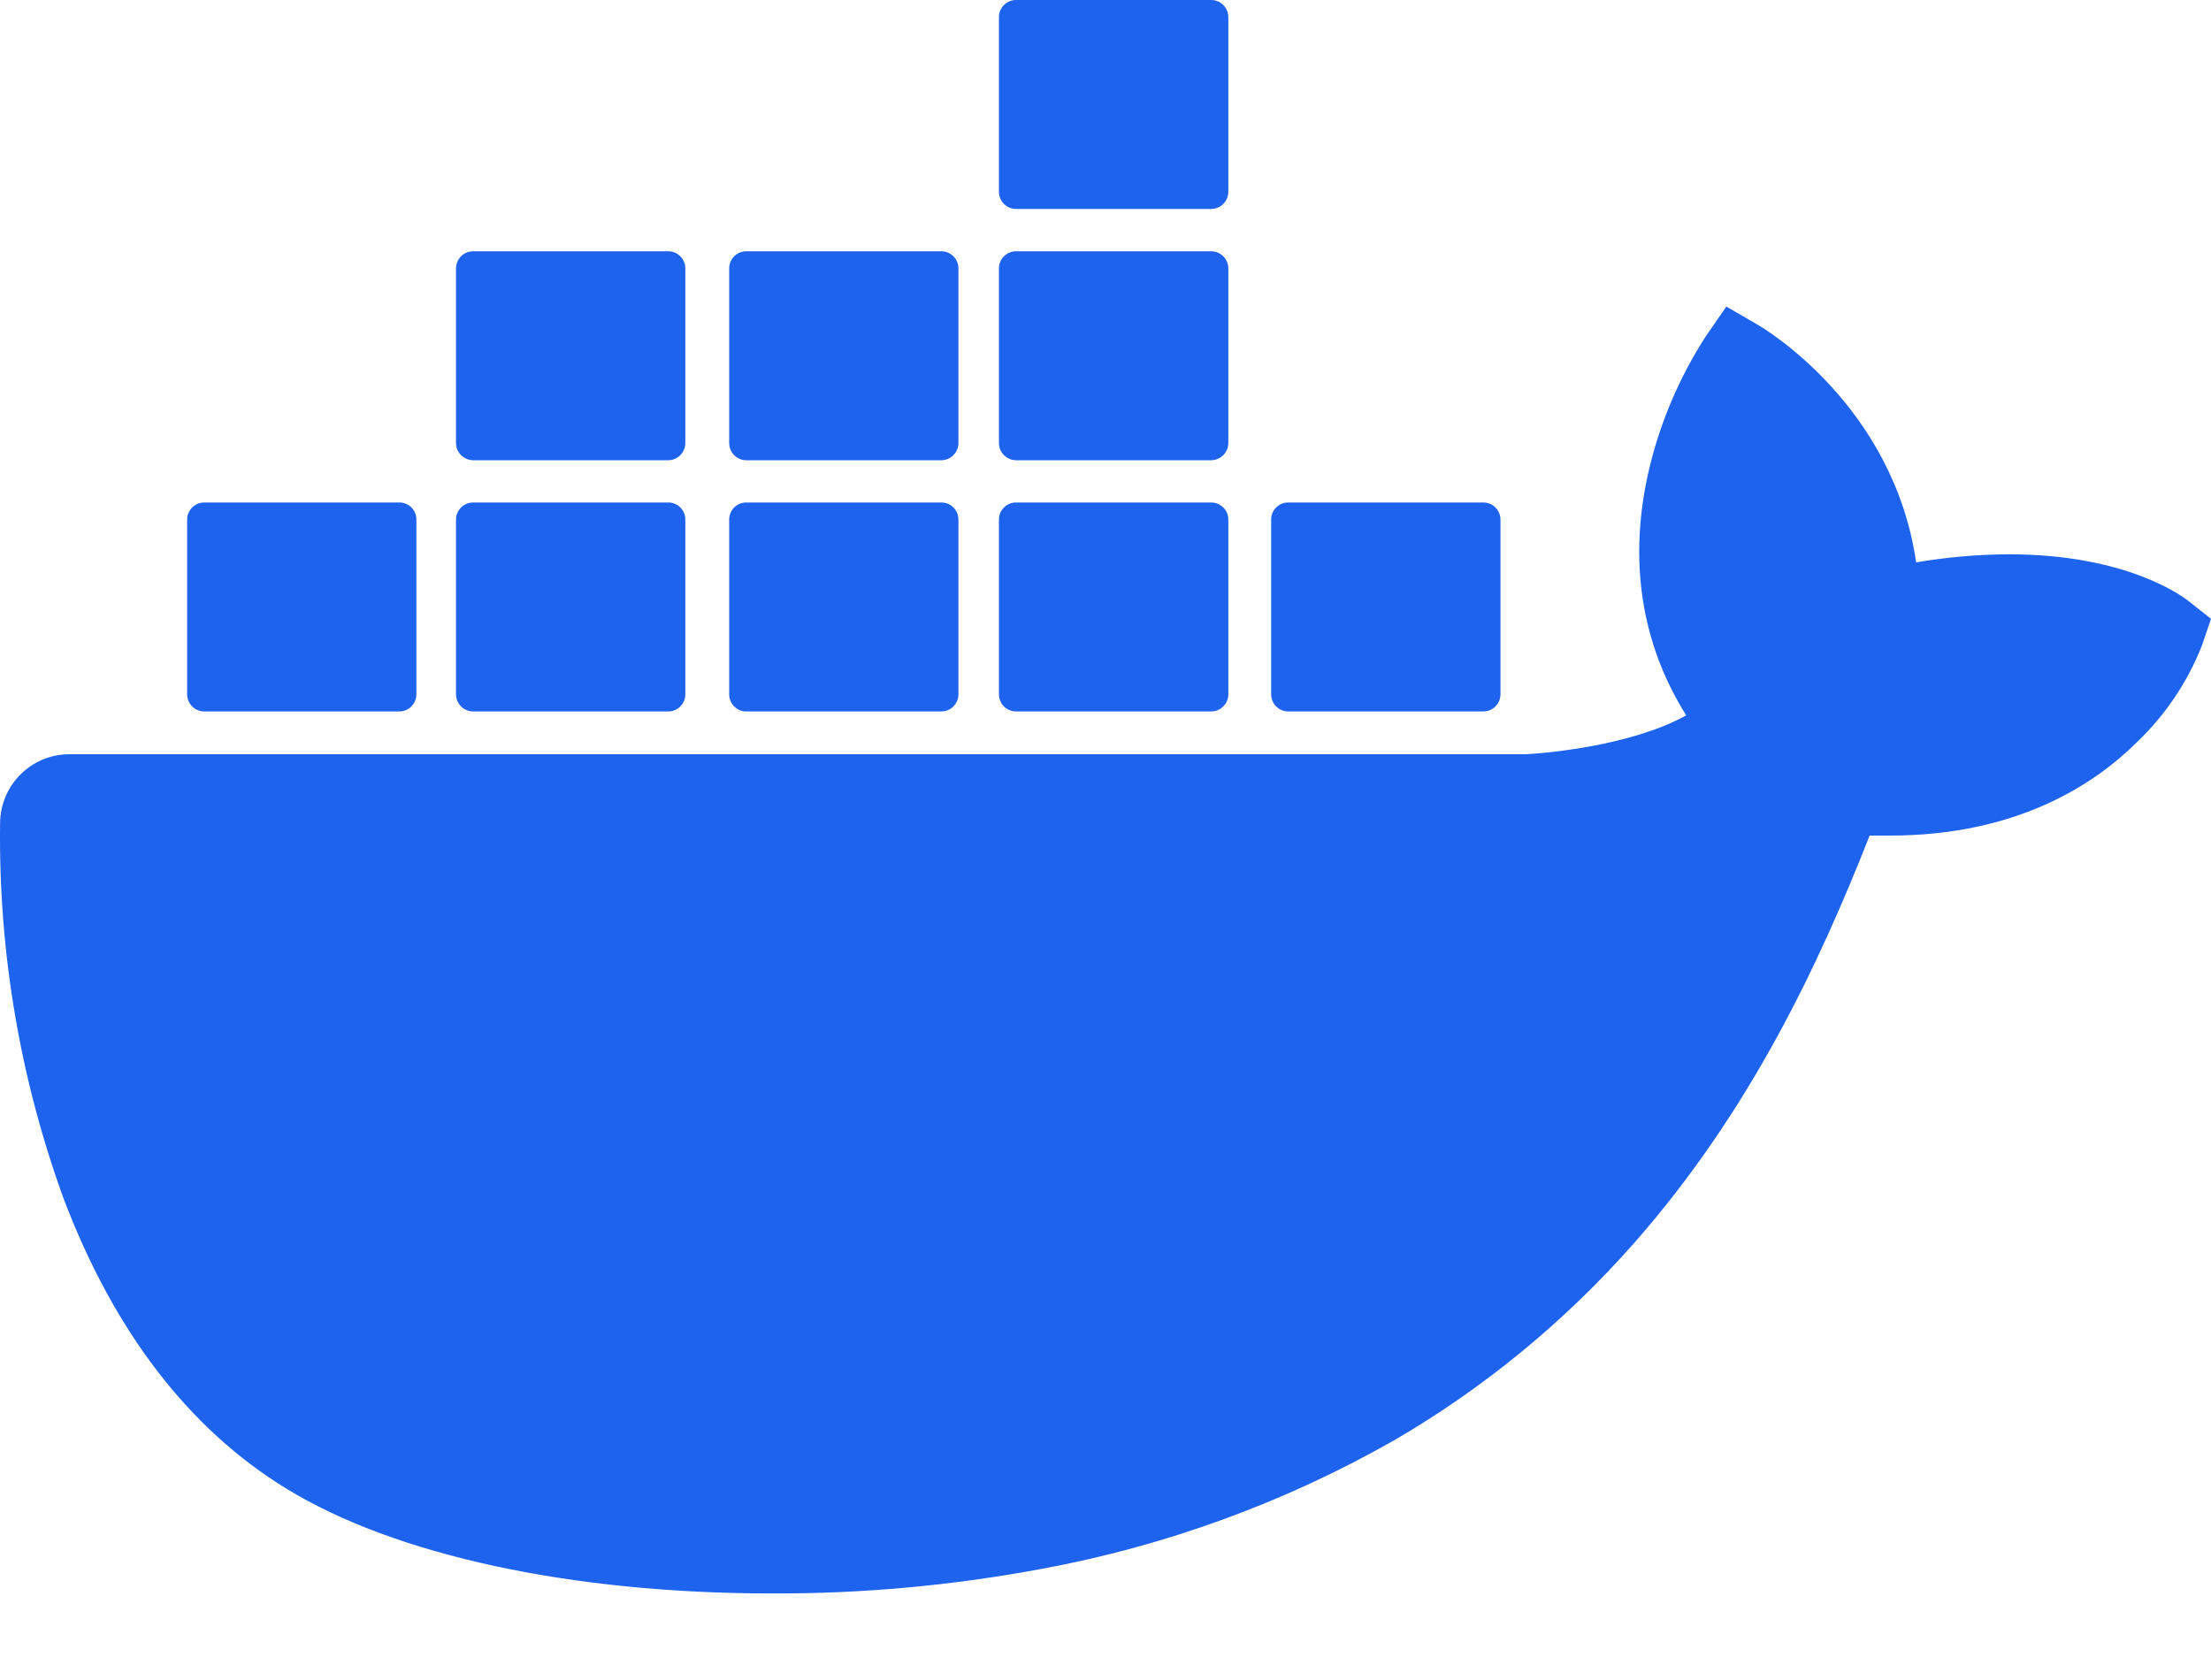
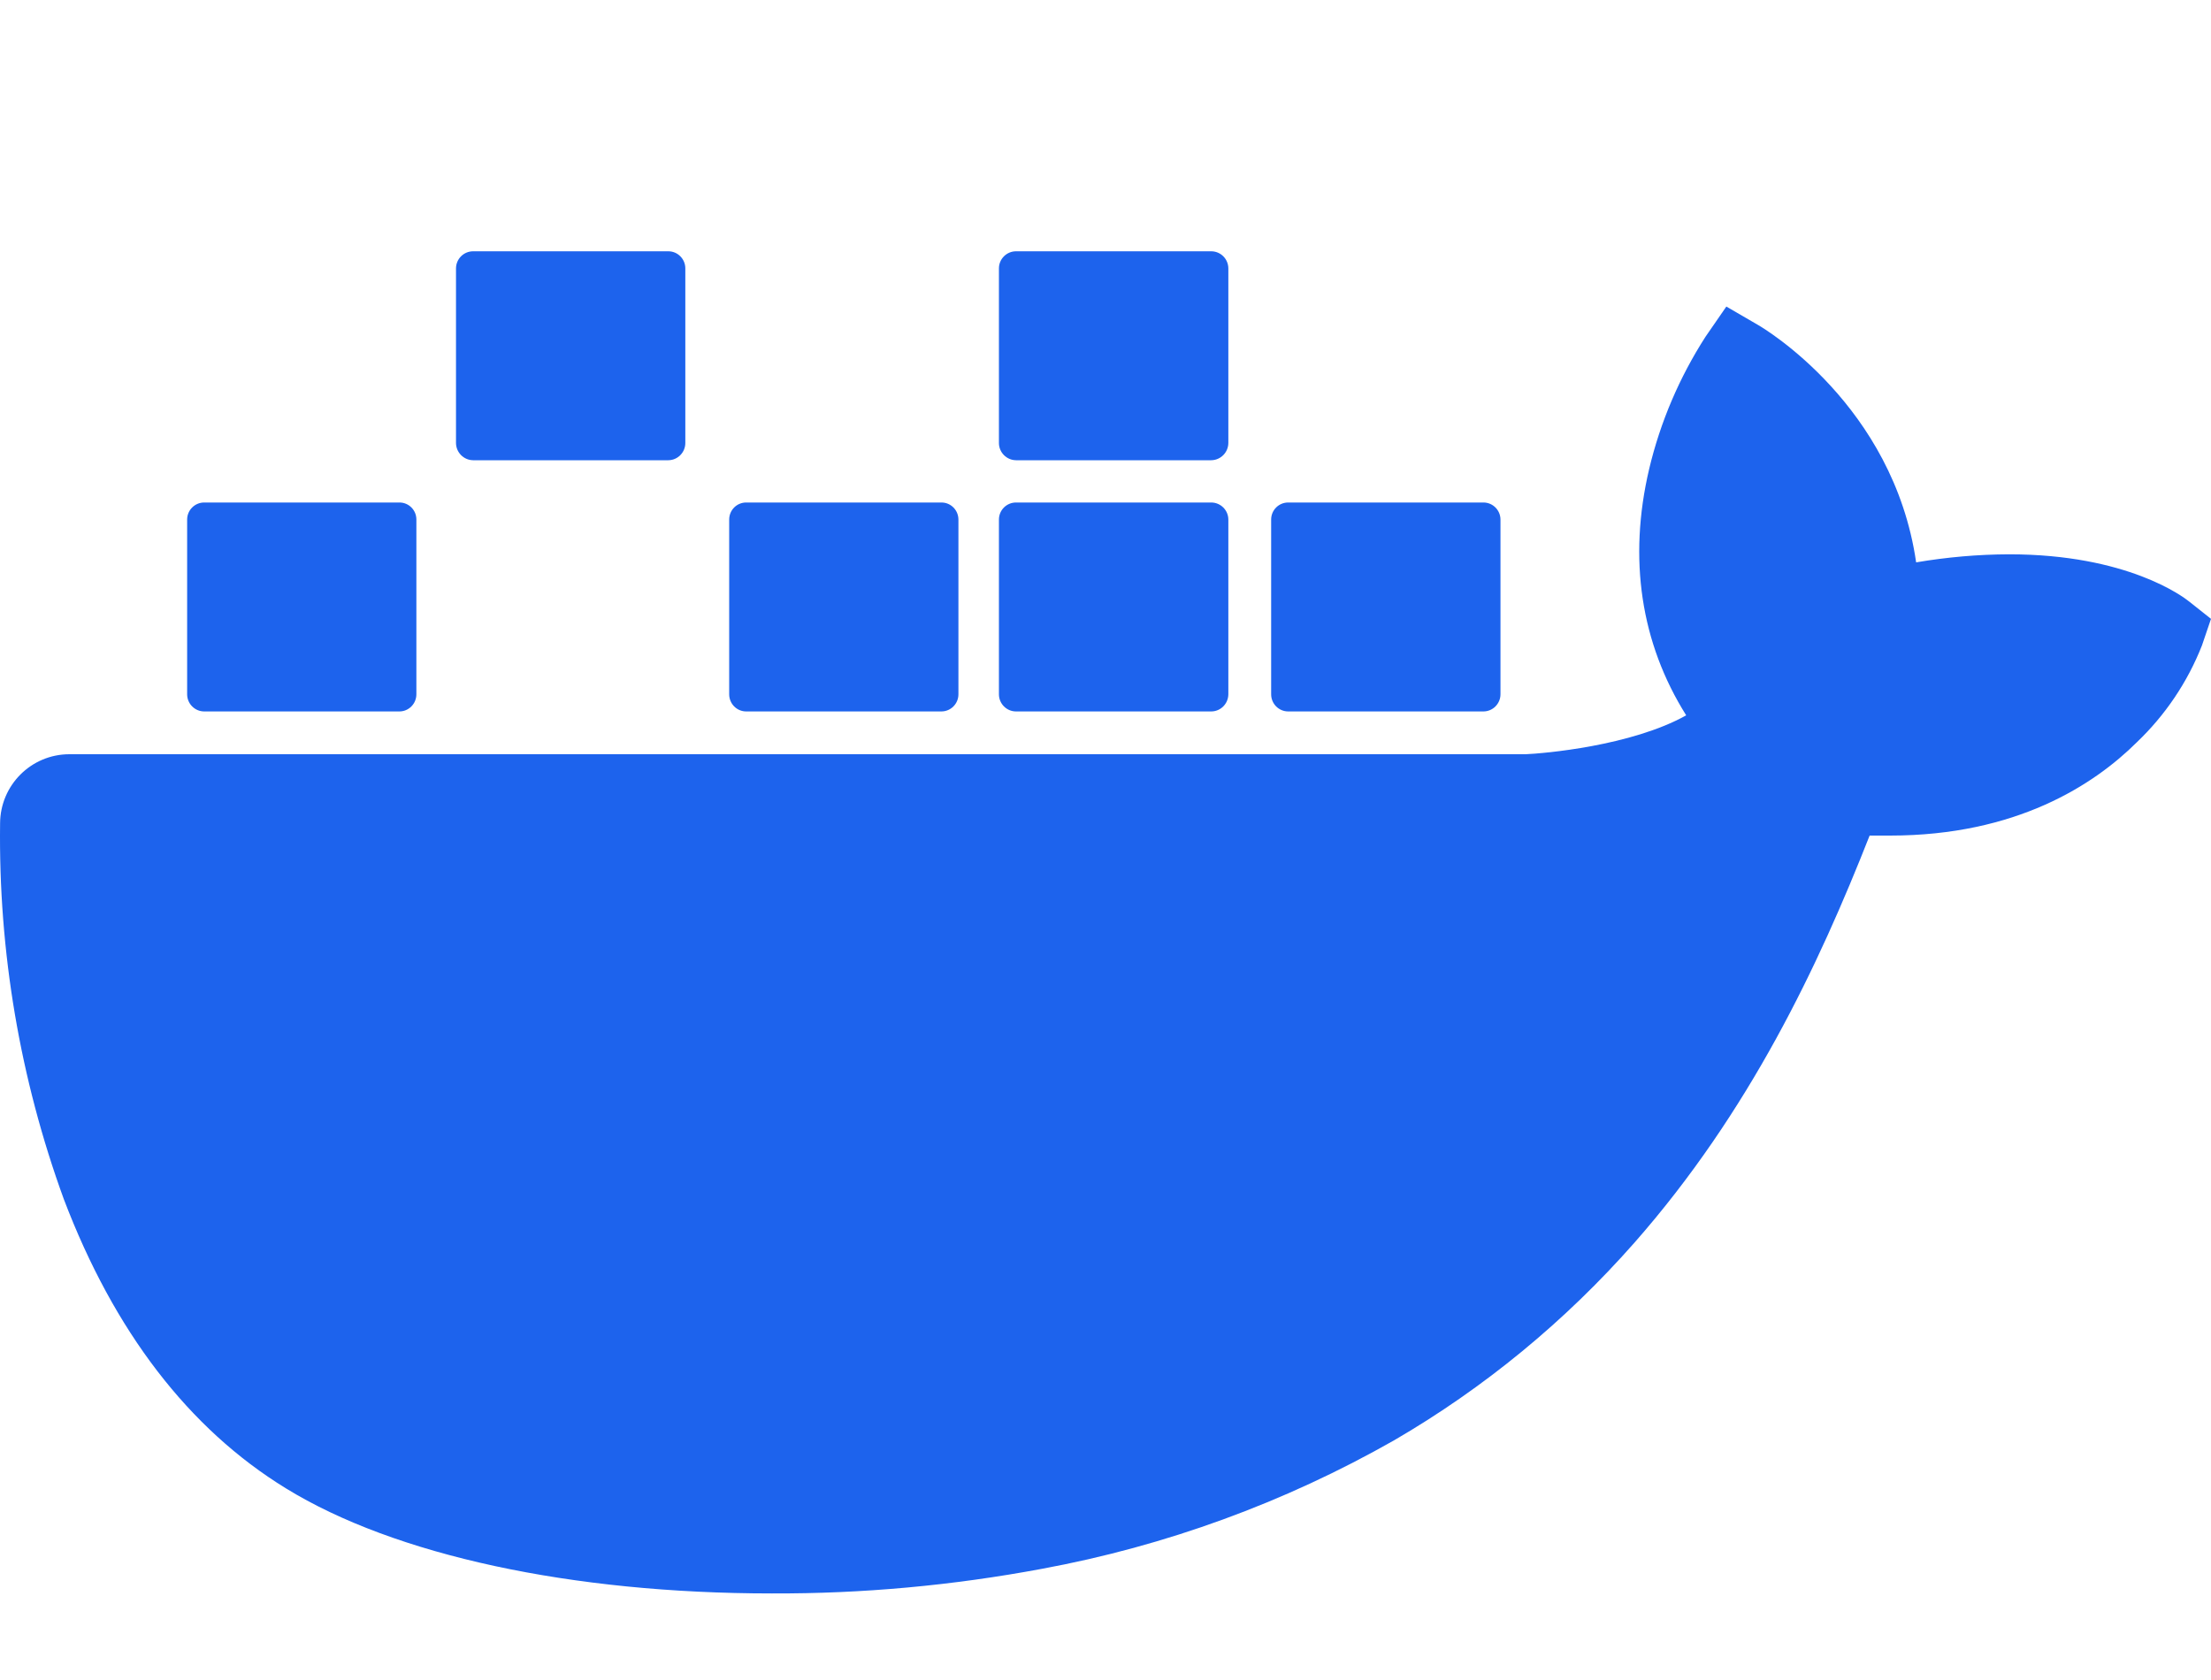
<svg xmlns="http://www.w3.org/2000/svg" width="25" height="19" viewBox="0 0 25 19" fill="none">
  <path d="M24.753 6.803C24.686 6.749 24.053 6.269 22.718 6.269C22.365 6.27 22.014 6.301 21.666 6.36C21.408 4.581 19.944 3.713 19.878 3.675L19.52 3.467L19.284 3.809C18.989 4.268 18.773 4.774 18.647 5.305C18.408 6.321 18.553 7.274 19.066 8.09C18.446 8.437 17.452 8.522 17.25 8.53H0.783C0.352 8.531 0.003 8.88 0.001 9.312C-0.018 10.761 0.226 12.202 0.722 13.563C1.29 15.057 2.134 16.158 3.232 16.832C4.462 17.589 6.461 18.021 8.727 18.021C9.751 18.025 10.772 17.931 11.779 17.743C13.178 17.485 14.524 16.994 15.762 16.29C16.782 15.697 17.699 14.942 18.48 14.055C19.785 12.571 20.562 10.919 21.14 9.45H21.37C22.799 9.45 23.677 8.876 24.161 8.395C24.483 8.088 24.735 7.714 24.898 7.299L25 6.999L24.753 6.803Z" fill="#1D63ED" />
  <path d="M2.309 8.046H4.516C4.622 8.046 4.708 7.959 4.708 7.852V5.877C4.709 5.77 4.623 5.683 4.517 5.683C4.517 5.683 4.516 5.683 4.516 5.683H2.309C2.203 5.683 2.116 5.769 2.116 5.876V5.877V7.852C2.116 7.959 2.203 8.046 2.309 8.046Z" fill="#1D63ED" />
-   <path d="M5.35 8.046H7.557C7.663 8.046 7.749 7.959 7.749 7.852V5.877C7.75 5.77 7.664 5.683 7.558 5.683C7.558 5.683 7.557 5.683 7.557 5.683H5.35C5.243 5.683 5.156 5.77 5.156 5.877V7.852C5.157 7.959 5.243 8.046 5.35 8.046Z" fill="#1D63ED" />
  <path d="M8.437 8.046H10.644C10.751 8.046 10.837 7.959 10.837 7.852V5.877C10.837 5.77 10.752 5.683 10.645 5.683C10.645 5.683 10.644 5.683 10.644 5.683H8.437C8.331 5.683 8.245 5.769 8.245 5.876V5.877V7.852C8.245 7.959 8.331 8.046 8.437 8.046Z" fill="#1D63ED" />
  <path d="M11.488 8.046H13.695C13.802 8.046 13.888 7.959 13.889 7.852V5.877C13.889 5.77 13.802 5.683 13.695 5.683H11.488C11.382 5.683 11.295 5.769 11.295 5.876V5.877V7.852C11.295 7.959 11.382 8.046 11.488 8.046Z" fill="#1D63ED" />
  <path d="M5.35 5.205H7.557C7.663 5.204 7.749 5.117 7.749 5.01V3.035C7.749 2.929 7.663 2.842 7.557 2.842H5.35C5.243 2.842 5.157 2.928 5.156 3.035V5.01C5.157 5.117 5.243 5.204 5.35 5.205Z" fill="#1D63ED" />
-   <path d="M8.437 5.205H10.644C10.751 5.204 10.837 5.117 10.837 5.01V3.035C10.837 2.929 10.751 2.842 10.644 2.842H8.437C8.331 2.842 8.245 2.929 8.245 3.035V5.01C8.245 5.117 8.331 5.204 8.437 5.205Z" fill="#1D63ED" />
  <path d="M11.488 5.205H13.695C13.802 5.204 13.888 5.117 13.889 5.01V3.035C13.888 2.928 13.802 2.842 13.695 2.842H11.488C11.382 2.842 11.295 2.929 11.295 3.035V5.01C11.295 5.117 11.382 5.204 11.488 5.205Z" fill="#1D63ED" />
-   <path d="M11.488 2.363H13.695C13.802 2.363 13.888 2.276 13.889 2.169V0.194C13.888 0.086 13.802 0 13.695 0H11.488C11.382 0 11.295 0.087 11.295 0.194V2.169C11.295 2.276 11.382 2.363 11.488 2.363Z" fill="#1D63ED" />
  <path d="M14.566 8.046H16.773C16.879 8.046 16.966 7.959 16.966 7.852V5.877C16.966 5.77 16.88 5.683 16.773 5.683H14.566C14.459 5.683 14.373 5.769 14.373 5.876V5.877V7.852C14.373 7.959 14.459 8.046 14.566 8.046Z" fill="#1D63ED" />
</svg>